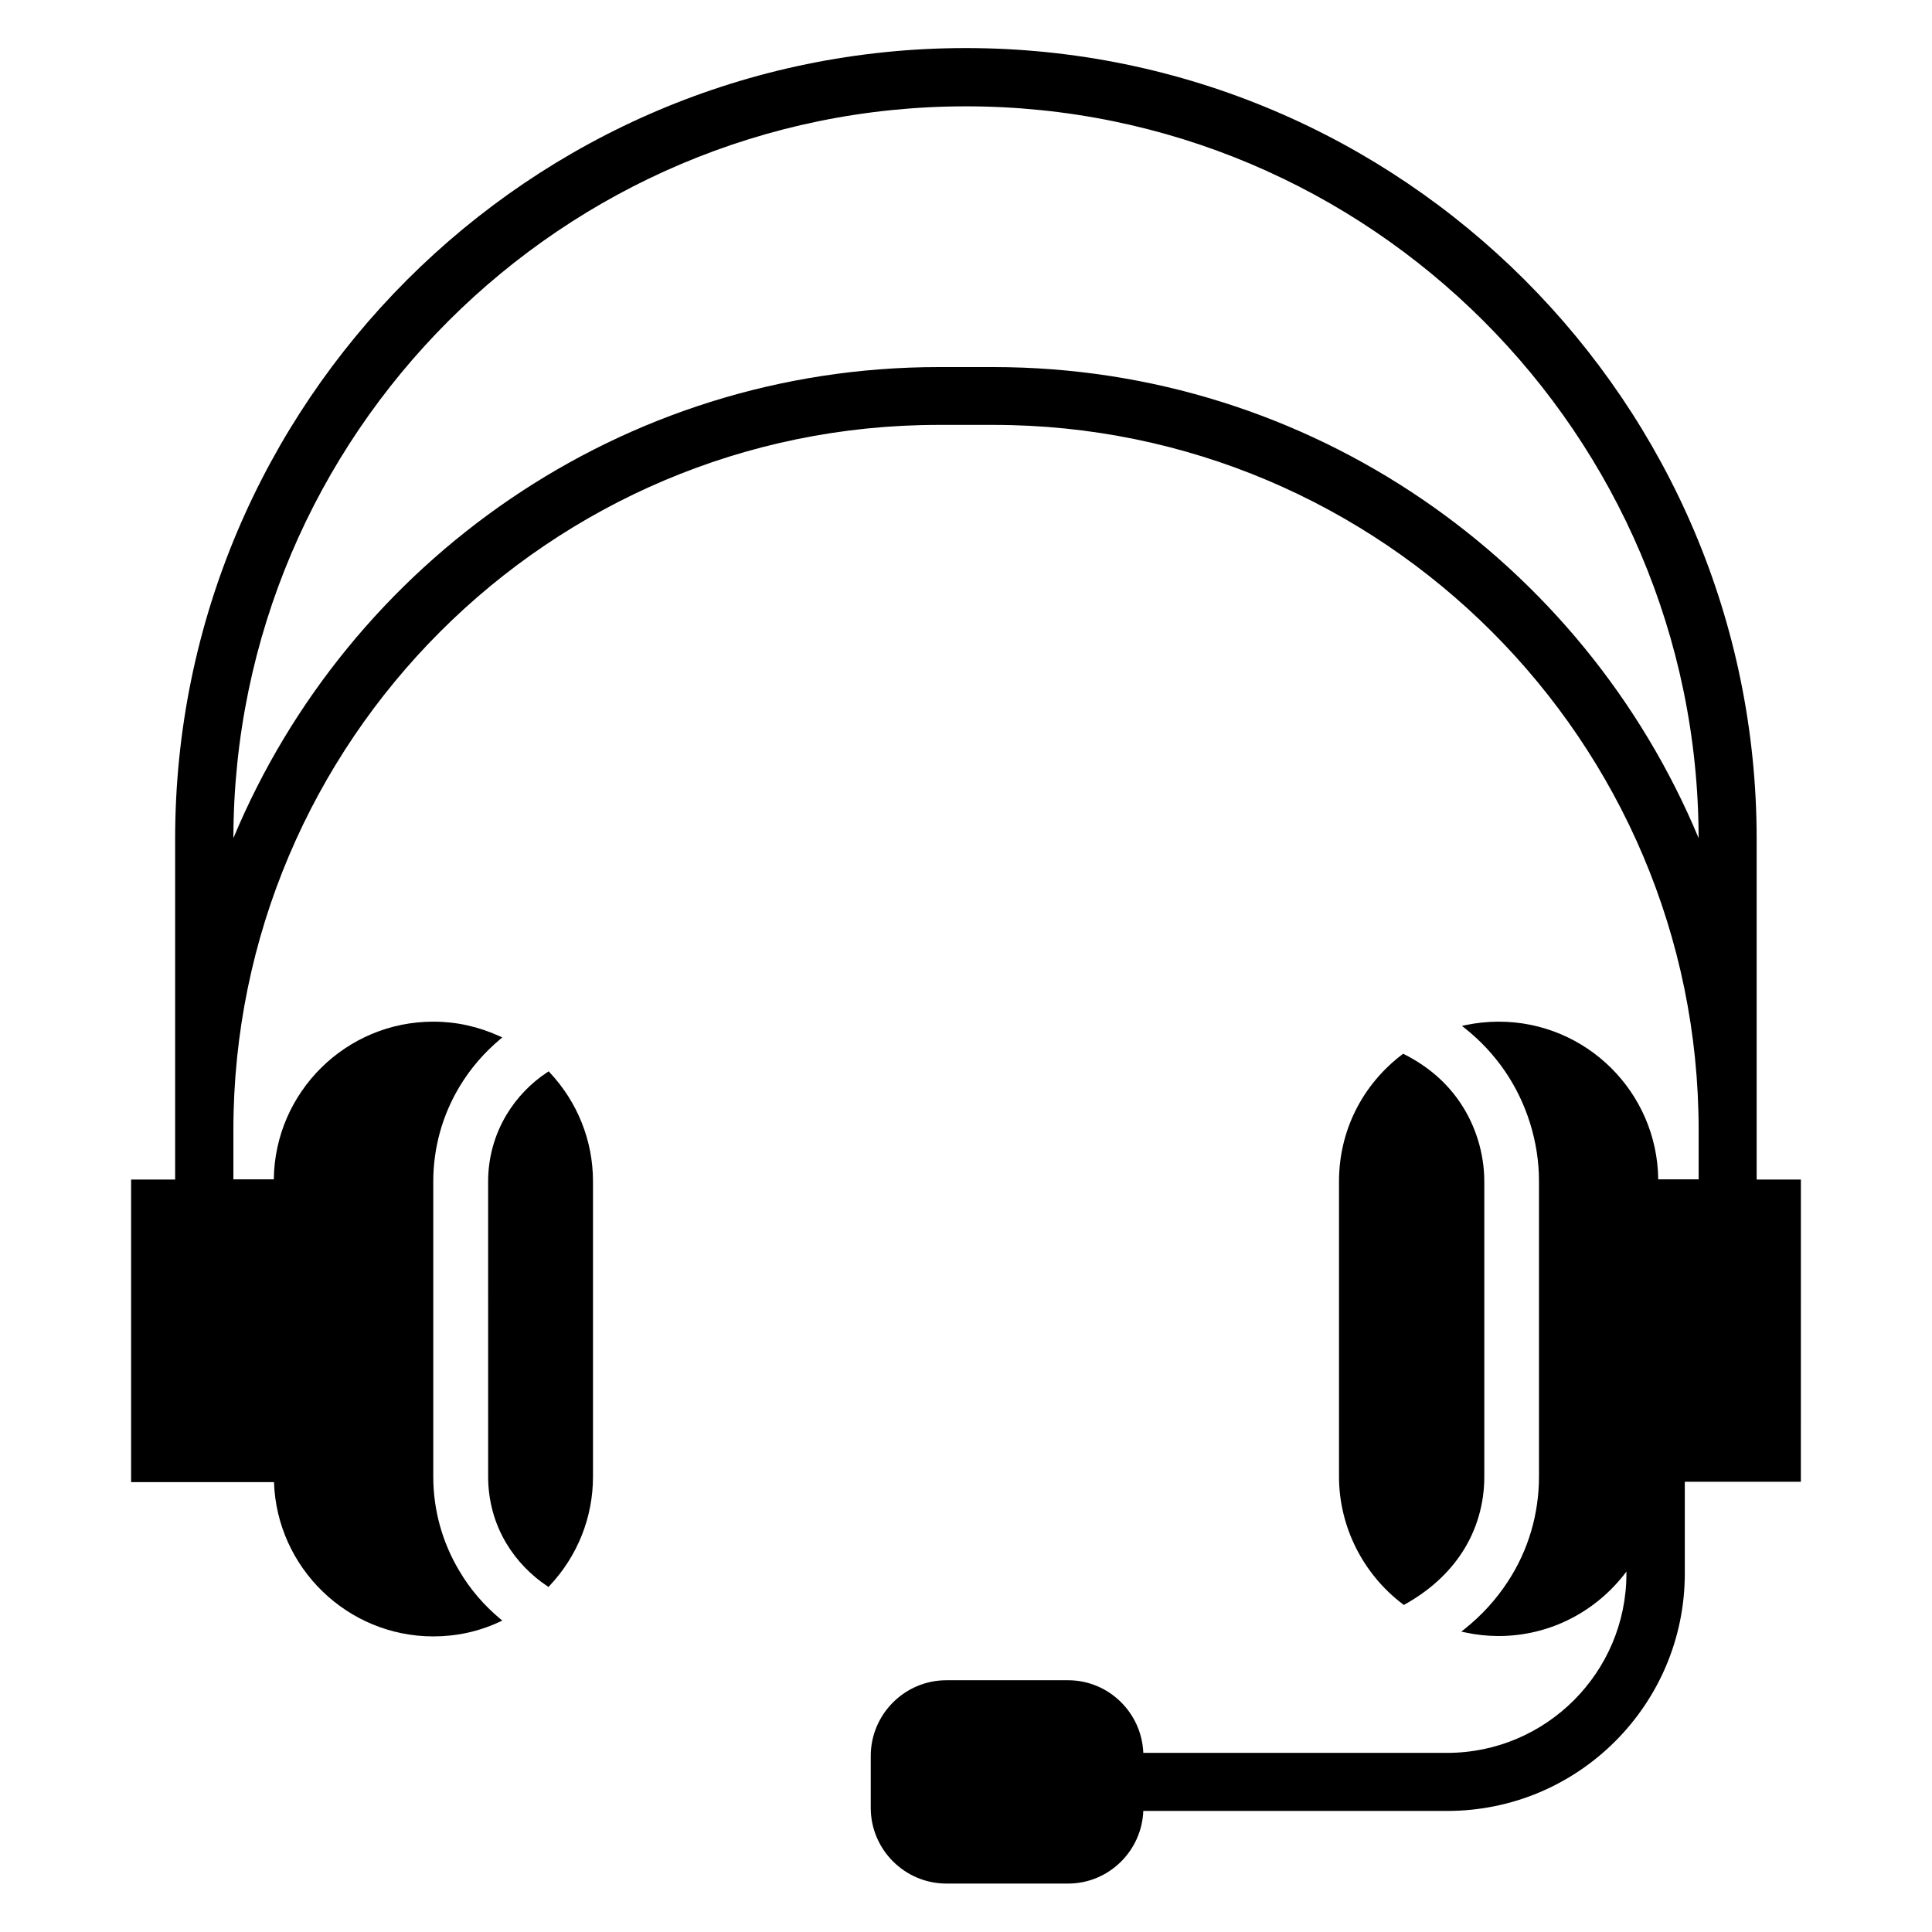
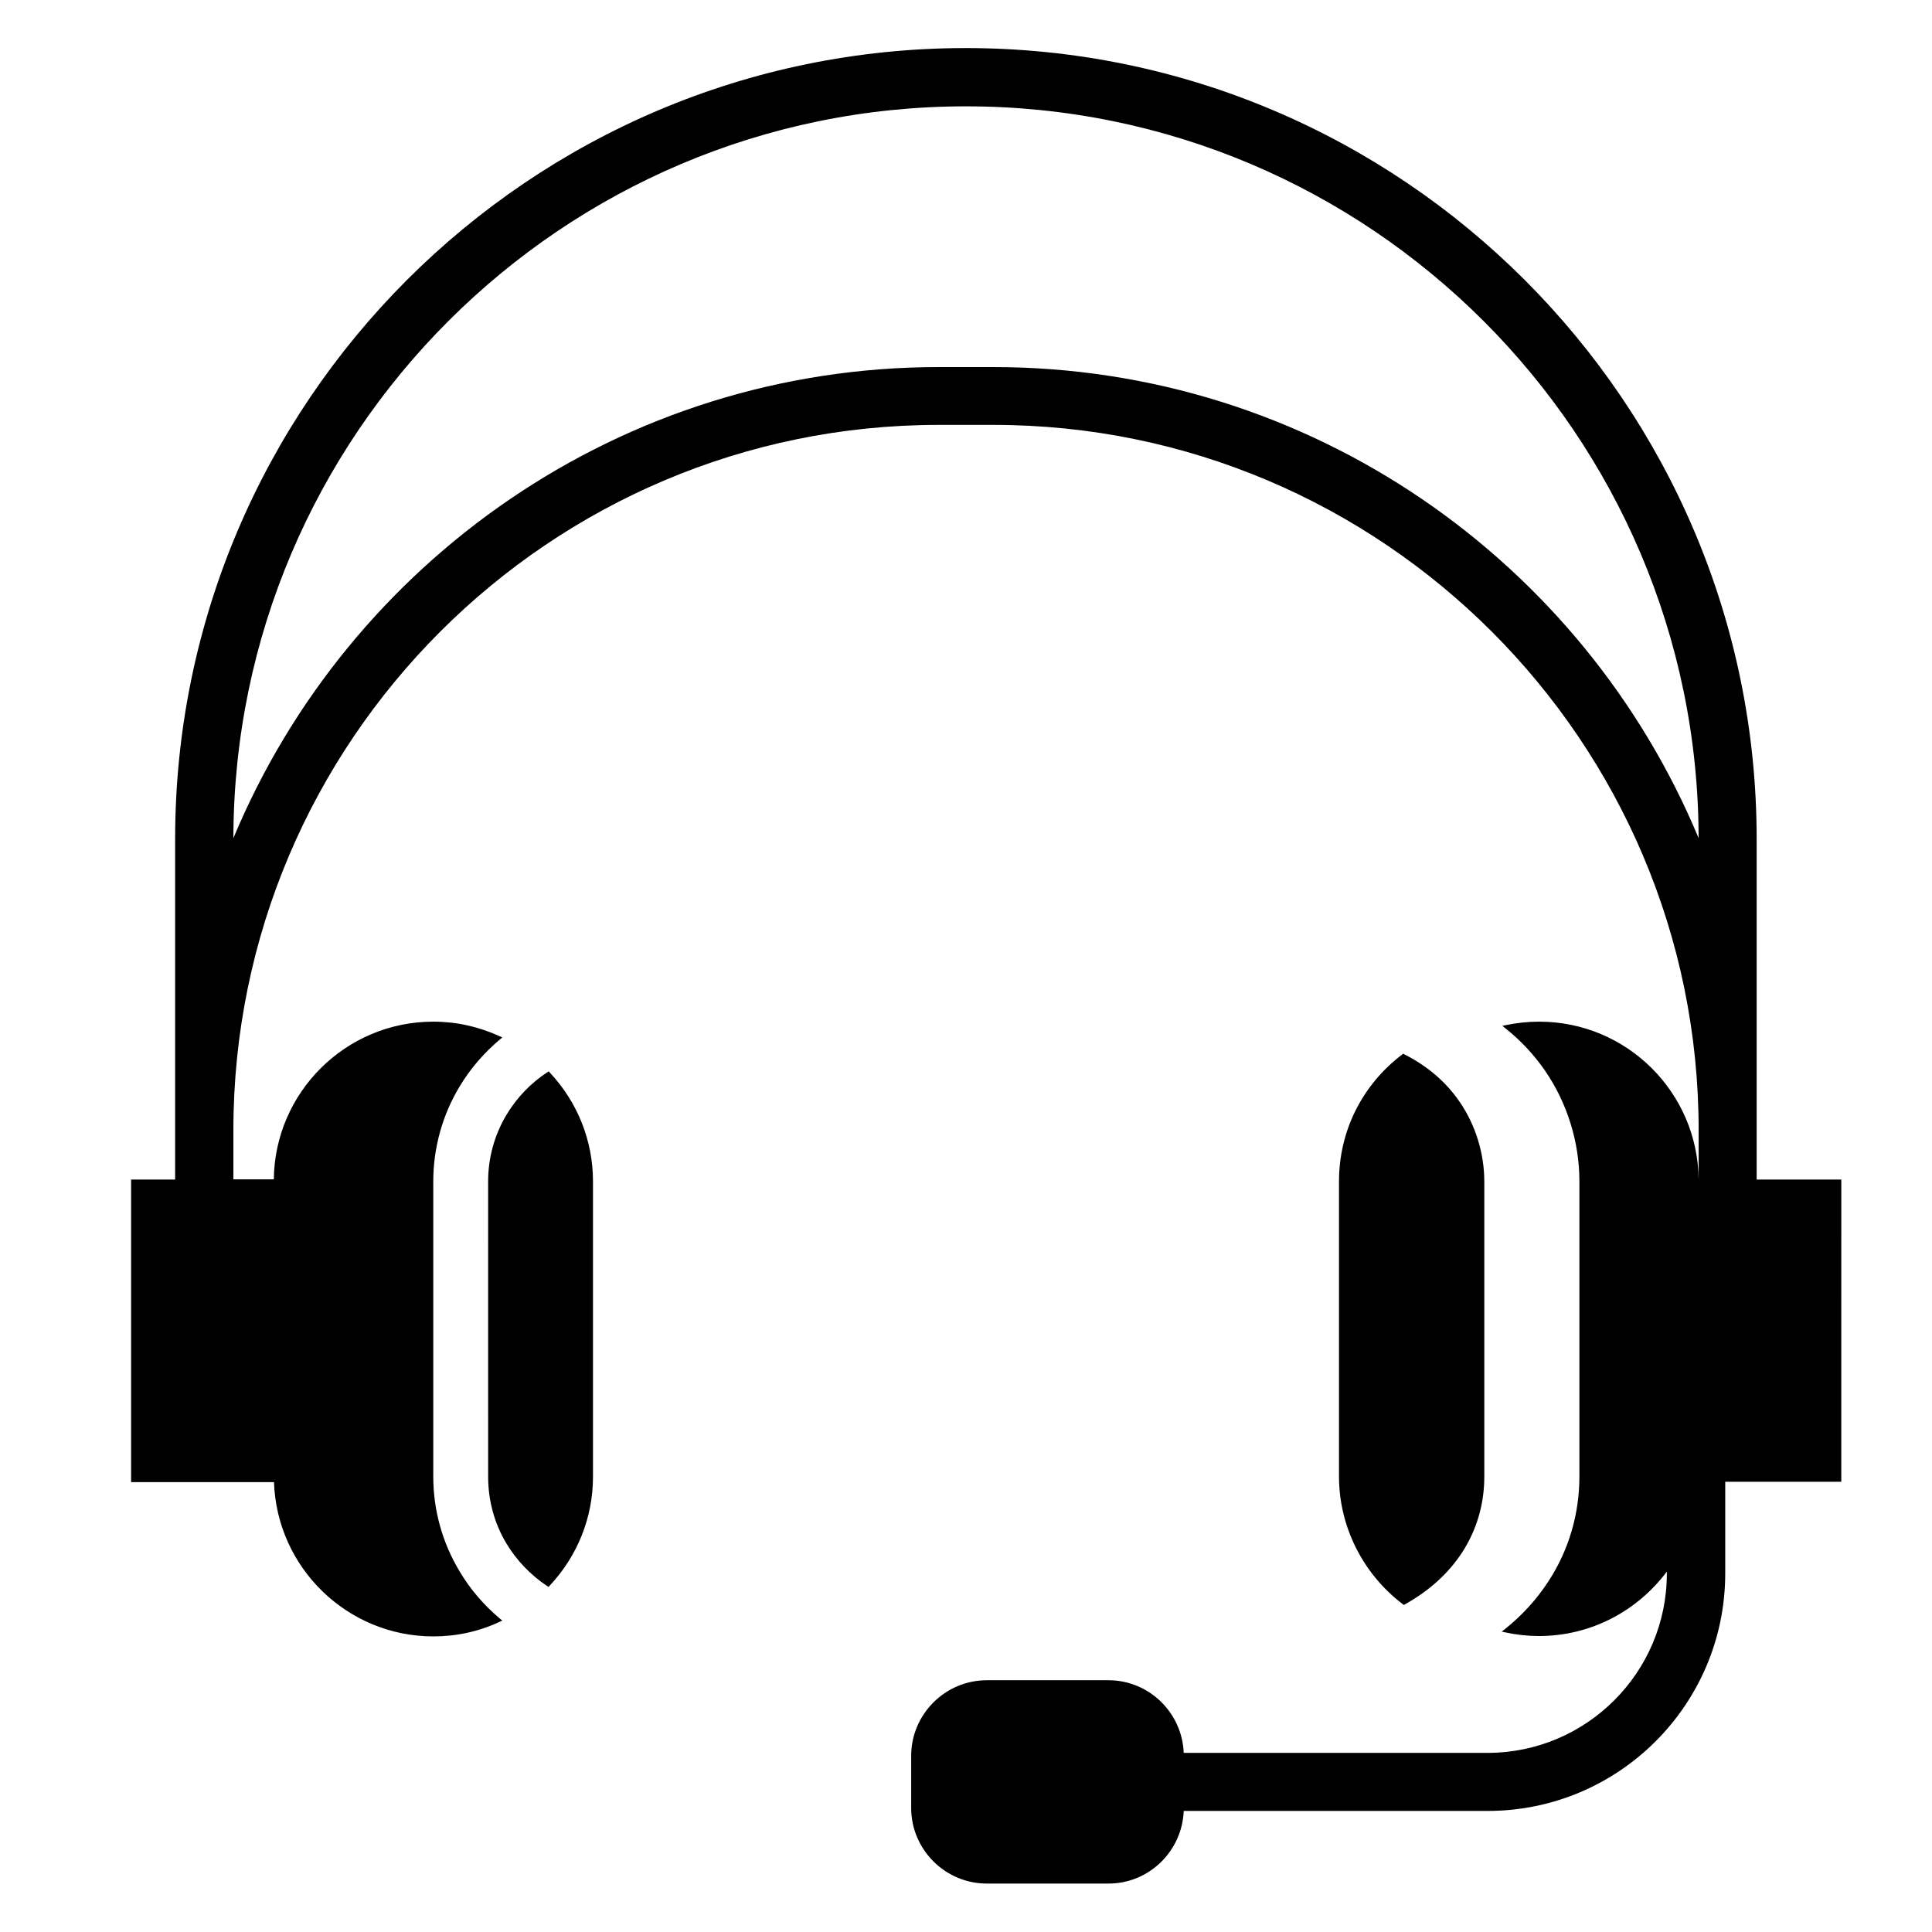
<svg xmlns="http://www.w3.org/2000/svg" fill="#000000" width="800px" height="800px" version="1.1" viewBox="144 144 512 512">
-   <path d="m621.2 456.59h-11.668v-90.262c0-115.56-94.027-209.59-209.59-209.59-115.56 0-209.53 94.027-209.53 209.59v90.262h-11.668v80.184h37.867c0.742 22.645 19.41 40.887 42.215 40.887 6.152 0 12.039-1.273 17.605-3.871l0.688-0.316-0.582-0.477c-4.297-3.606-7.953-7.848-10.766-12.621-4.562-7.582-6.949-16.227-6.949-25.031v-78.277c0-8.805 2.387-17.5 6.949-25.086 2.863-4.773 6.469-8.961 10.766-12.57l0.582-0.477-0.688-0.316c-5.57-2.547-11.453-3.871-17.605-3.871-23.176 0-42 18.719-42.266 41.789h-10.711v-13.047c0-103.04 83.844-186.89 186.89-186.89h14.531c103.04 0 186.89 83.844 186.89 186.89v13.047h-10.711c-0.266-23.121-19.09-41.789-42.266-41.789-2.969 0-5.887 0.316-8.75 0.902l-1.008 0.211 0.797 0.637c4.082 3.234 7.637 7.055 10.555 11.297 5.832 8.484 9.07 18.879 9.07 29.223v78.277c0 9.918-2.812 19.516-8.219 27.789-3.074 4.719-6.949 9.016-11.562 12.676l-0.797 0.637 1.008 0.211c2.918 0.637 5.887 0.953 8.855 0.953 13.895 0 26.145-6.734 33.887-17.078v0.531c0 26.199-21.32 47.516-47.516 47.516h-80.516c-0.426-10.66-9.176-19.25-19.941-19.25h-32.242c-11.031 0-20.047 9.016-20.047 20.047v13.789c0 11.031 9.016 20.047 20.047 20.047h32.242c10.766 0 19.516-8.59 19.941-19.25h80.555c34.738 0 62.949-28.215 62.949-62.949v-24.289h30.758l0.004-80.082zm-213.93-215.31h-14.531c-84.109 0-156.39 51.652-186.89 124.84 0.156-106.97 87.184-193.94 194.15-193.94 106.96 0 193.99 86.973 194.15 193.94-30.496-73.242-102.78-124.84-186.89-124.84zm-117.63 186.89c7.426 7.902 11.508 18.137 11.508 28.902v78.277c0 10.766-4.082 21-11.508 28.902l-0.266 0.316-0.316-0.211c-4.402-2.918-8.168-6.84-10.871-11.348-3.184-5.305-4.824-11.402-4.824-17.66l-0.004-78.277c0-6.258 1.695-12.355 4.879-17.66 2.703-4.508 6.469-8.434 10.871-11.297l0.316-0.211zm226.13 140.96c-10.605-8.008-16.918-20.629-16.918-33.781v-78.277c0-13.312 6.098-25.562 16.812-33.676l0.211-0.16 0.266 0.16c6.098 3.074 11.082 7.32 14.691 12.621 4.191 6.098 6.523 13.629 6.523 21.105v78.277c0 7.16-2.016 14.055-5.832 19.941-3.606 5.57-8.75 10.234-15.219 13.84l-0.266 0.16z" />
+   <path d="m621.2 456.59h-11.668v-90.262c0-115.56-94.027-209.59-209.59-209.59-115.56 0-209.53 94.027-209.53 209.59v90.262h-11.668v80.184h37.867c0.742 22.645 19.41 40.887 42.215 40.887 6.152 0 12.039-1.273 17.605-3.871l0.688-0.316-0.582-0.477c-4.297-3.606-7.953-7.848-10.766-12.621-4.562-7.582-6.949-16.227-6.949-25.031v-78.277c0-8.805 2.387-17.5 6.949-25.086 2.863-4.773 6.469-8.961 10.766-12.57l0.582-0.477-0.688-0.316c-5.57-2.547-11.453-3.871-17.605-3.871-23.176 0-42 18.719-42.266 41.789h-10.711v-13.047c0-103.04 83.844-186.89 186.89-186.89h14.531c103.04 0 186.89 83.844 186.89 186.89v13.047c-0.266-23.121-19.09-41.789-42.266-41.789-2.969 0-5.887 0.316-8.75 0.902l-1.008 0.211 0.797 0.637c4.082 3.234 7.637 7.055 10.555 11.297 5.832 8.484 9.07 18.879 9.07 29.223v78.277c0 9.918-2.812 19.516-8.219 27.789-3.074 4.719-6.949 9.016-11.562 12.676l-0.797 0.637 1.008 0.211c2.918 0.637 5.887 0.953 8.855 0.953 13.895 0 26.145-6.734 33.887-17.078v0.531c0 26.199-21.32 47.516-47.516 47.516h-80.516c-0.426-10.66-9.176-19.25-19.941-19.25h-32.242c-11.031 0-20.047 9.016-20.047 20.047v13.789c0 11.031 9.016 20.047 20.047 20.047h32.242c10.766 0 19.516-8.59 19.941-19.25h80.555c34.738 0 62.949-28.215 62.949-62.949v-24.289h30.758l0.004-80.082zm-213.93-215.31h-14.531c-84.109 0-156.39 51.652-186.89 124.84 0.156-106.97 87.184-193.94 194.15-193.94 106.96 0 193.99 86.973 194.15 193.94-30.496-73.242-102.78-124.84-186.89-124.84zm-117.63 186.89c7.426 7.902 11.508 18.137 11.508 28.902v78.277c0 10.766-4.082 21-11.508 28.902l-0.266 0.316-0.316-0.211c-4.402-2.918-8.168-6.84-10.871-11.348-3.184-5.305-4.824-11.402-4.824-17.66l-0.004-78.277c0-6.258 1.695-12.355 4.879-17.66 2.703-4.508 6.469-8.434 10.871-11.297l0.316-0.211zm226.13 140.96c-10.605-8.008-16.918-20.629-16.918-33.781v-78.277c0-13.312 6.098-25.562 16.812-33.676l0.211-0.16 0.266 0.16c6.098 3.074 11.082 7.32 14.691 12.621 4.191 6.098 6.523 13.629 6.523 21.105v78.277c0 7.16-2.016 14.055-5.832 19.941-3.606 5.57-8.75 10.234-15.219 13.84l-0.266 0.16z" />
</svg>